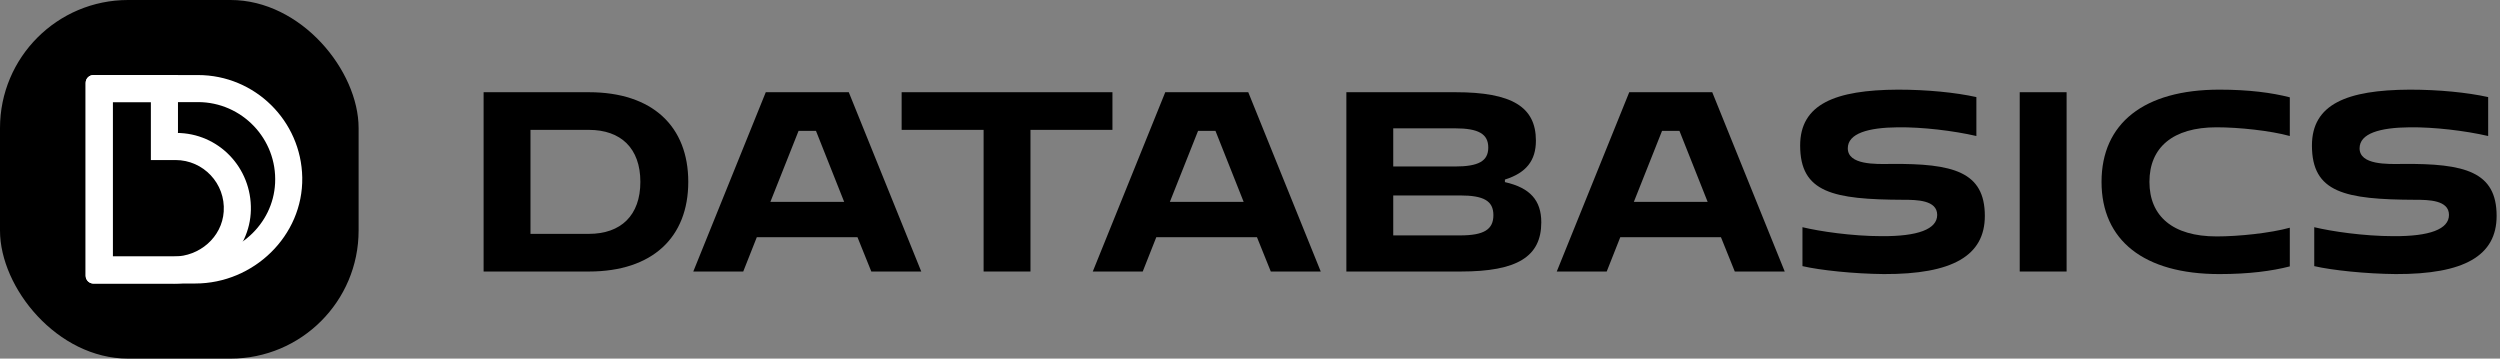
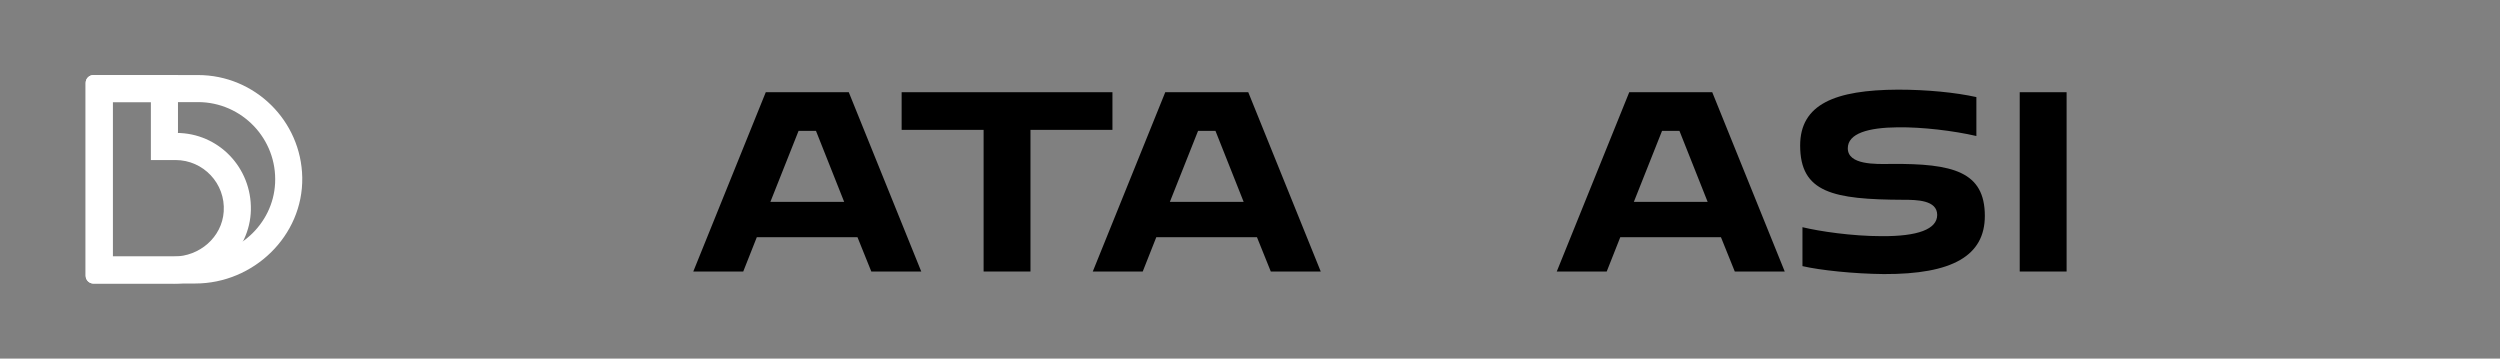
<svg xmlns="http://www.w3.org/2000/svg" id="Layer_1" version="1.1" viewBox="0 0 488 70">
  <rect x="0" y="0" width="488" height="70" fill="#808080" stroke="none" />
  <defs>
    <style> .st0 { fill: #fff; } </style>
  </defs>
-   <rect width="70" height="70" rx="25" ry="25" />
  <path class="st0" d="M38.11,55.35h-19.83c-.86,0-1.56-.7-1.56-1.56V16.21c0-.86.7-1.56,1.56-1.56h20.37c11.11,0,20.16,8.94,20.35,20,.19,11.38-9.5,20.69-20.88,20.69ZM22,50.07h16.21c8.1,0,15.09-6.21,15.49-14.31.43-8.65-6.49-15.83-15.05-15.83h-16.65v30.14h0Z" />
  <path class="st0" d="M33.83,55.35h-15.61c-.83,0-1.5-.67-1.5-1.5V16.15c0-.83.67-1.5,1.5-1.5h16.52v11.3h-.3c8.22,0,14.71,6.78,14.53,15.04-.18,8.06-7.08,14.37-15.14,14.37ZM22,19.93v30.14h11.94c5.01,0,9.4-3.77,9.73-8.77.37-5.48-3.99-10.06-9.4-10.06h-4.82v-11.3" />
-   <path d="M478.04,41.95c0-2.9-4-2.95-6.55-2.95-13.8-.05-20.2-1.4-20.2-10.6,0-8.05,6.8-10.85,19.1-10.9,5.7,0,11.2.55,15.3,1.45v7.6c-4.55-1.05-10.55-1.75-15.3-1.7-5.85.05-9.8,1.2-9.8,4.1,0,3.25,5.35,3.1,8.45,3.05,12.1-.1,18.3,1.5,18.3,10.15,0,7.75-6.3,11.4-19.7,11.35-5.85-.05-12.45-.75-15.9-1.55v-7.6c3.3.8,9.65,1.75,15.45,1.75,7.05.05,10.85-1.35,10.85-4.15Z" />
-   <path d="M432.67,46.15c4.35,0,10.5-.65,14.3-1.7v7.55c-3.5.9-7.95,1.5-13.75,1.5-14.75,0-23-6.6-23-18s8.25-18,23-18c5.8,0,10.25.6,13.75,1.5v7.55c-3.8-1.05-9.95-1.7-14.3-1.7-8.55,0-13.1,3.95-13.1,10.65s4.55,10.65,13.1,10.65Z" />
  <path d="M394.25,53V18h9.15v35h-9.15Z" />
  <path d="M378.14,41.95c0-2.9-4-2.95-6.55-2.95-13.8-.05-20.2-1.4-20.2-10.6,0-8.05,6.8-10.85,19.1-10.9,5.7,0,11.2.55,15.3,1.45v7.6c-4.55-1.05-10.55-1.75-15.3-1.7-5.85.05-9.8,1.2-9.8,4.1,0,3.25,5.35,3.1,8.45,3.05,12.1-.1,18.3,1.5,18.3,10.15,0,7.75-6.3,11.4-19.7,11.35-5.85-.05-12.45-.75-15.9-1.55v-7.6c3.3.8,9.65,1.75,15.45,1.75,7.05.05,10.85-1.35,10.85-4.15Z" />
  <path d="M303.88,53l14.15-35h16.2l14.15,35h-9.75l-2.7-6.7h-19.65l-2.65,6.7h-9.75ZM318.93,39.4h14.4l-5.5-13.85h-3.4l-5.5,13.85Z" />
-   <path d="M262.81,53V18h21.3c11,0,15.7,2.85,15.7,9.45,0,3.9-1.9,6.3-6.05,7.6v.5c4.9,1.1,7.1,3.55,7.1,7.85,0,6.7-4.7,9.6-15.7,9.6h-22.35ZM284.01,25.05h-12.05v7.45h12.05c4.6,0,6.5-1.05,6.5-3.7s-1.9-3.75-6.5-3.75ZM285.01,38.15h-13.05v7.8h13.05c4.65,0,6.5-1.15,6.5-3.95s-1.9-3.85-6.5-3.85Z" />
  <path d="M213.31,53l14.15-35h16.2l14.15,35h-9.75l-2.7-6.7h-19.65l-2.65,6.7h-9.75ZM228.36,39.4h14.4l-5.5-13.85h-3.4l-5.5,13.85Z" />
  <path d="M192,53v-27.65h-16v-7.35h41.15v7.35h-16v27.65h-9.15Z" />
  <path d="M135.33,53l14.15-35h16.2l14.15,35h-9.75l-2.7-6.7h-19.65l-2.65,6.7h-9.75ZM150.38,39.4h14.4l-5.5-13.85h-3.4l-5.5,13.85Z" />
-   <path d="M94.4,53V18h20.55c12.45,0,19.4,6.7,19.4,17.5s-6.95,17.5-19.4,17.5h-20.55ZM114.95,25.35h-11.4v20.3h11.4c6.25,0,10.05-3.6,10.05-10.15s-3.8-10.15-10.05-10.15Z" />
</svg>